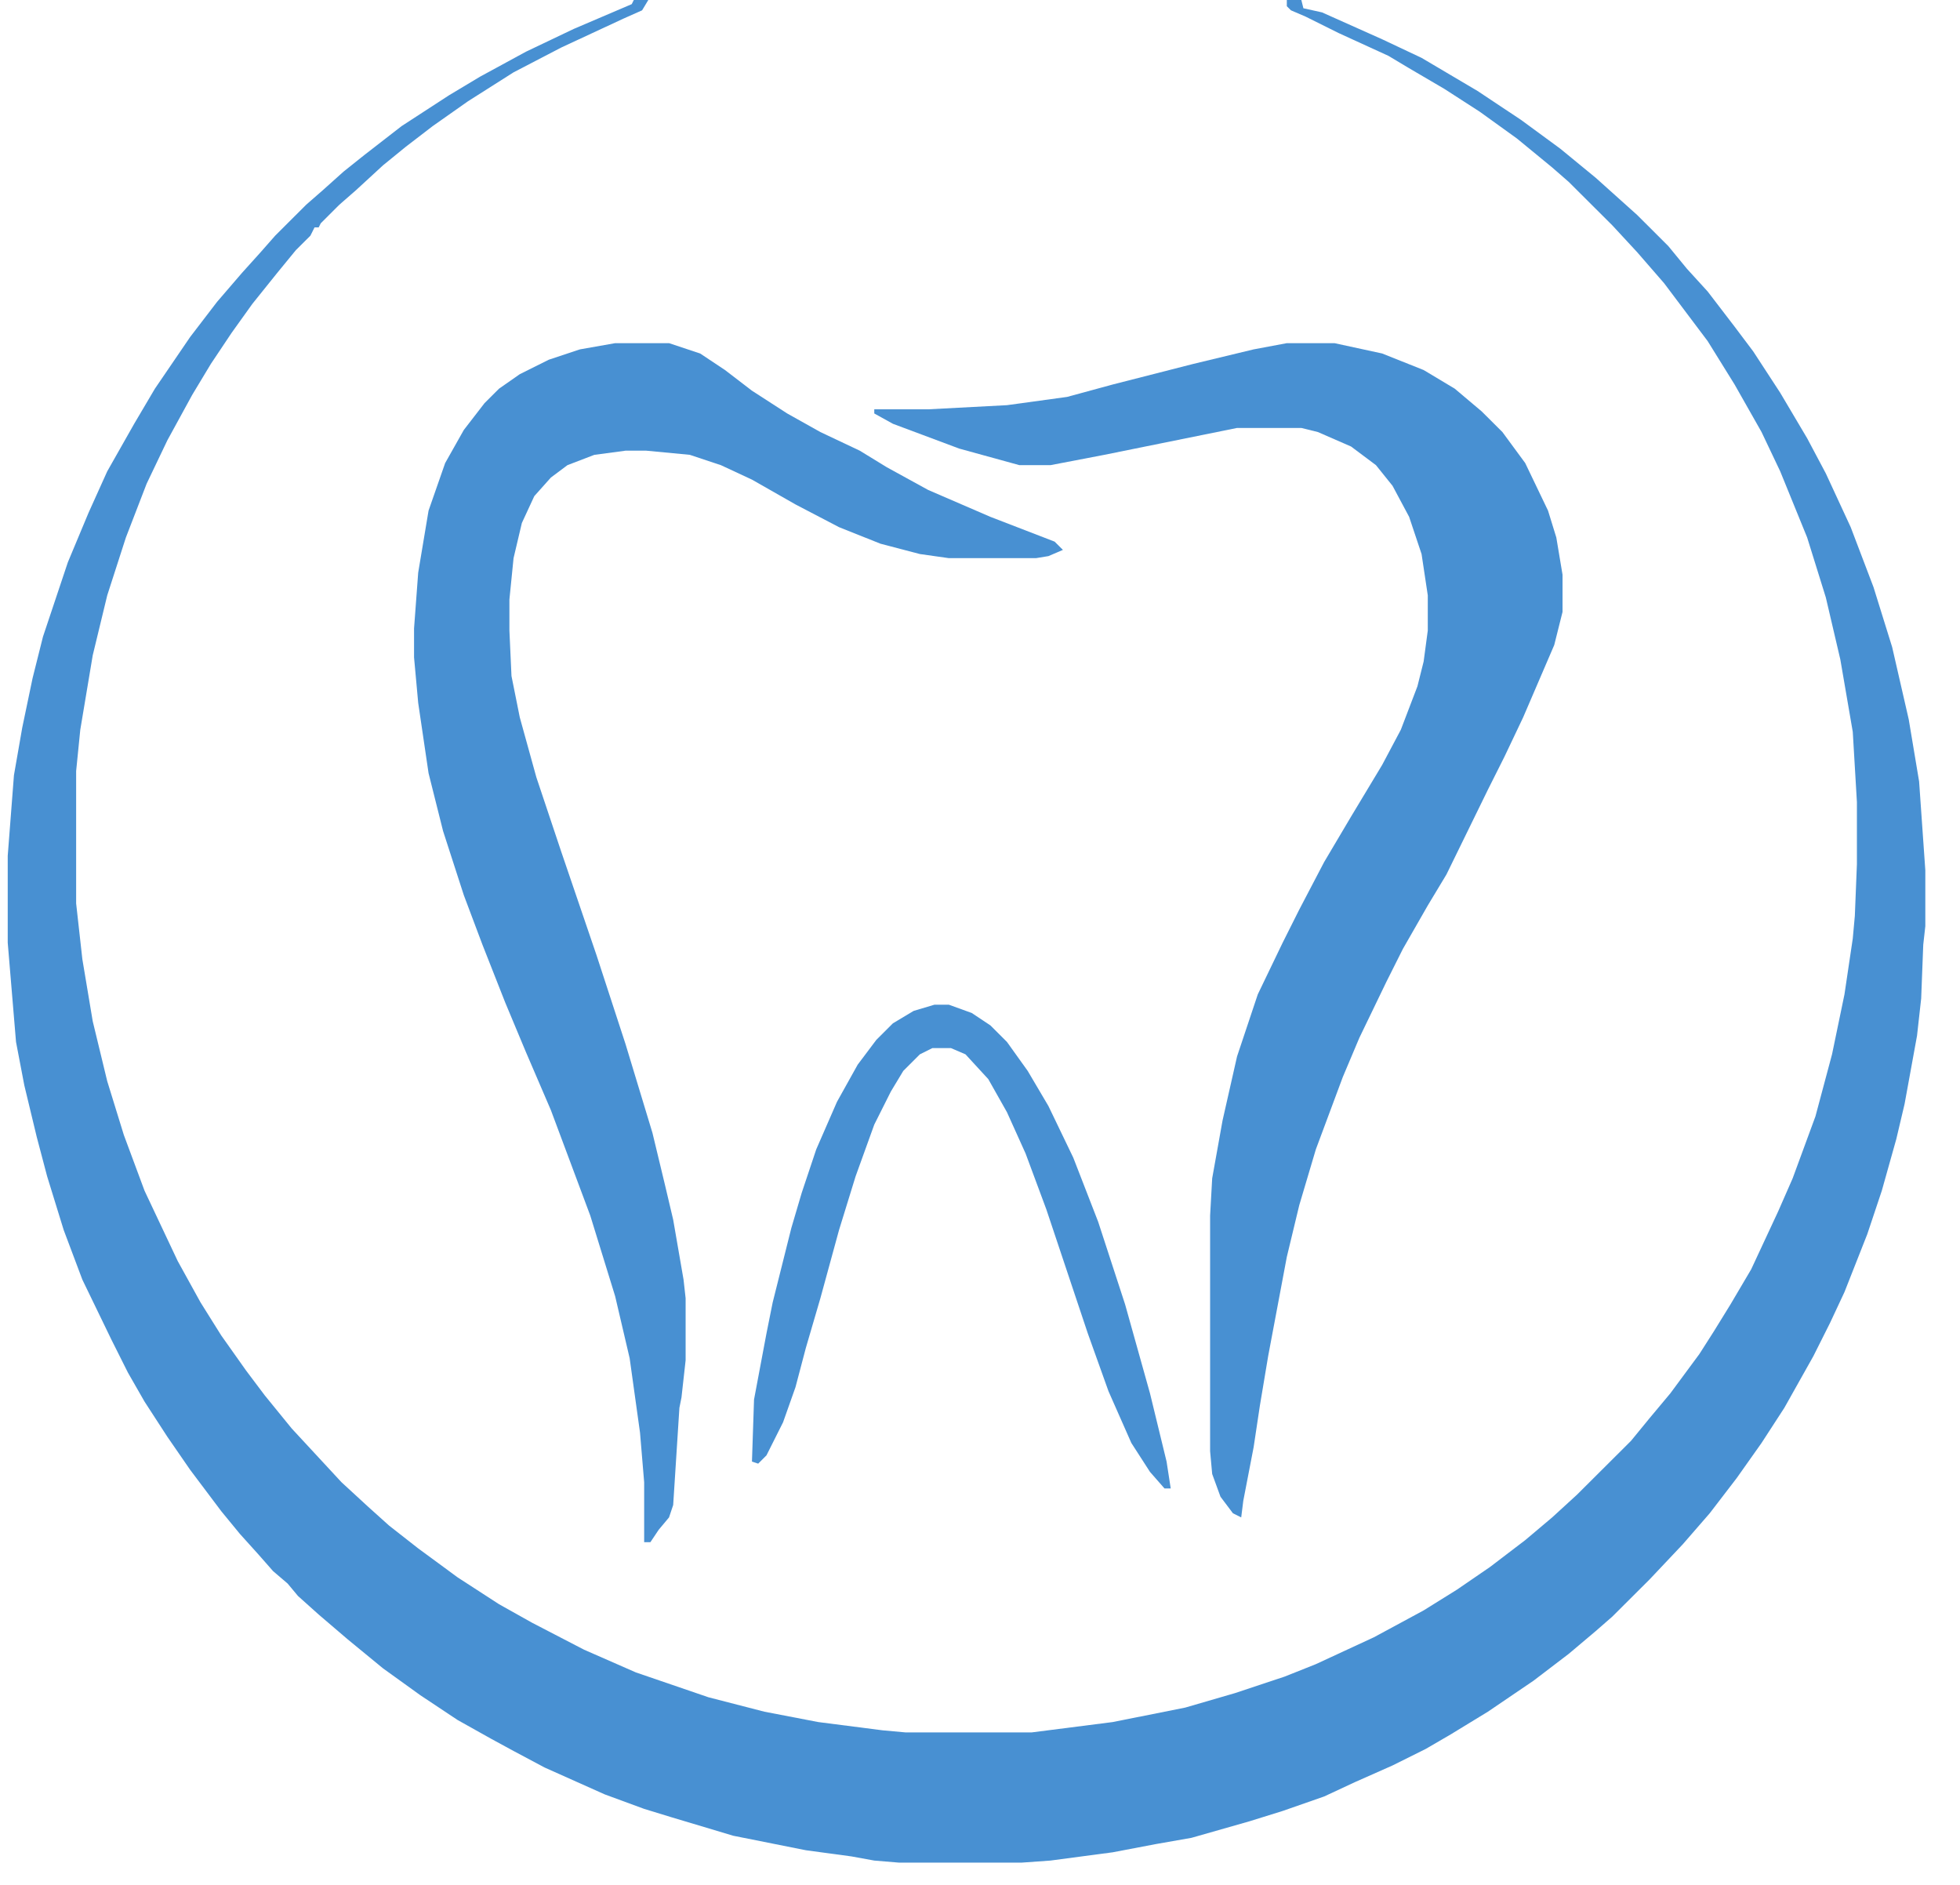
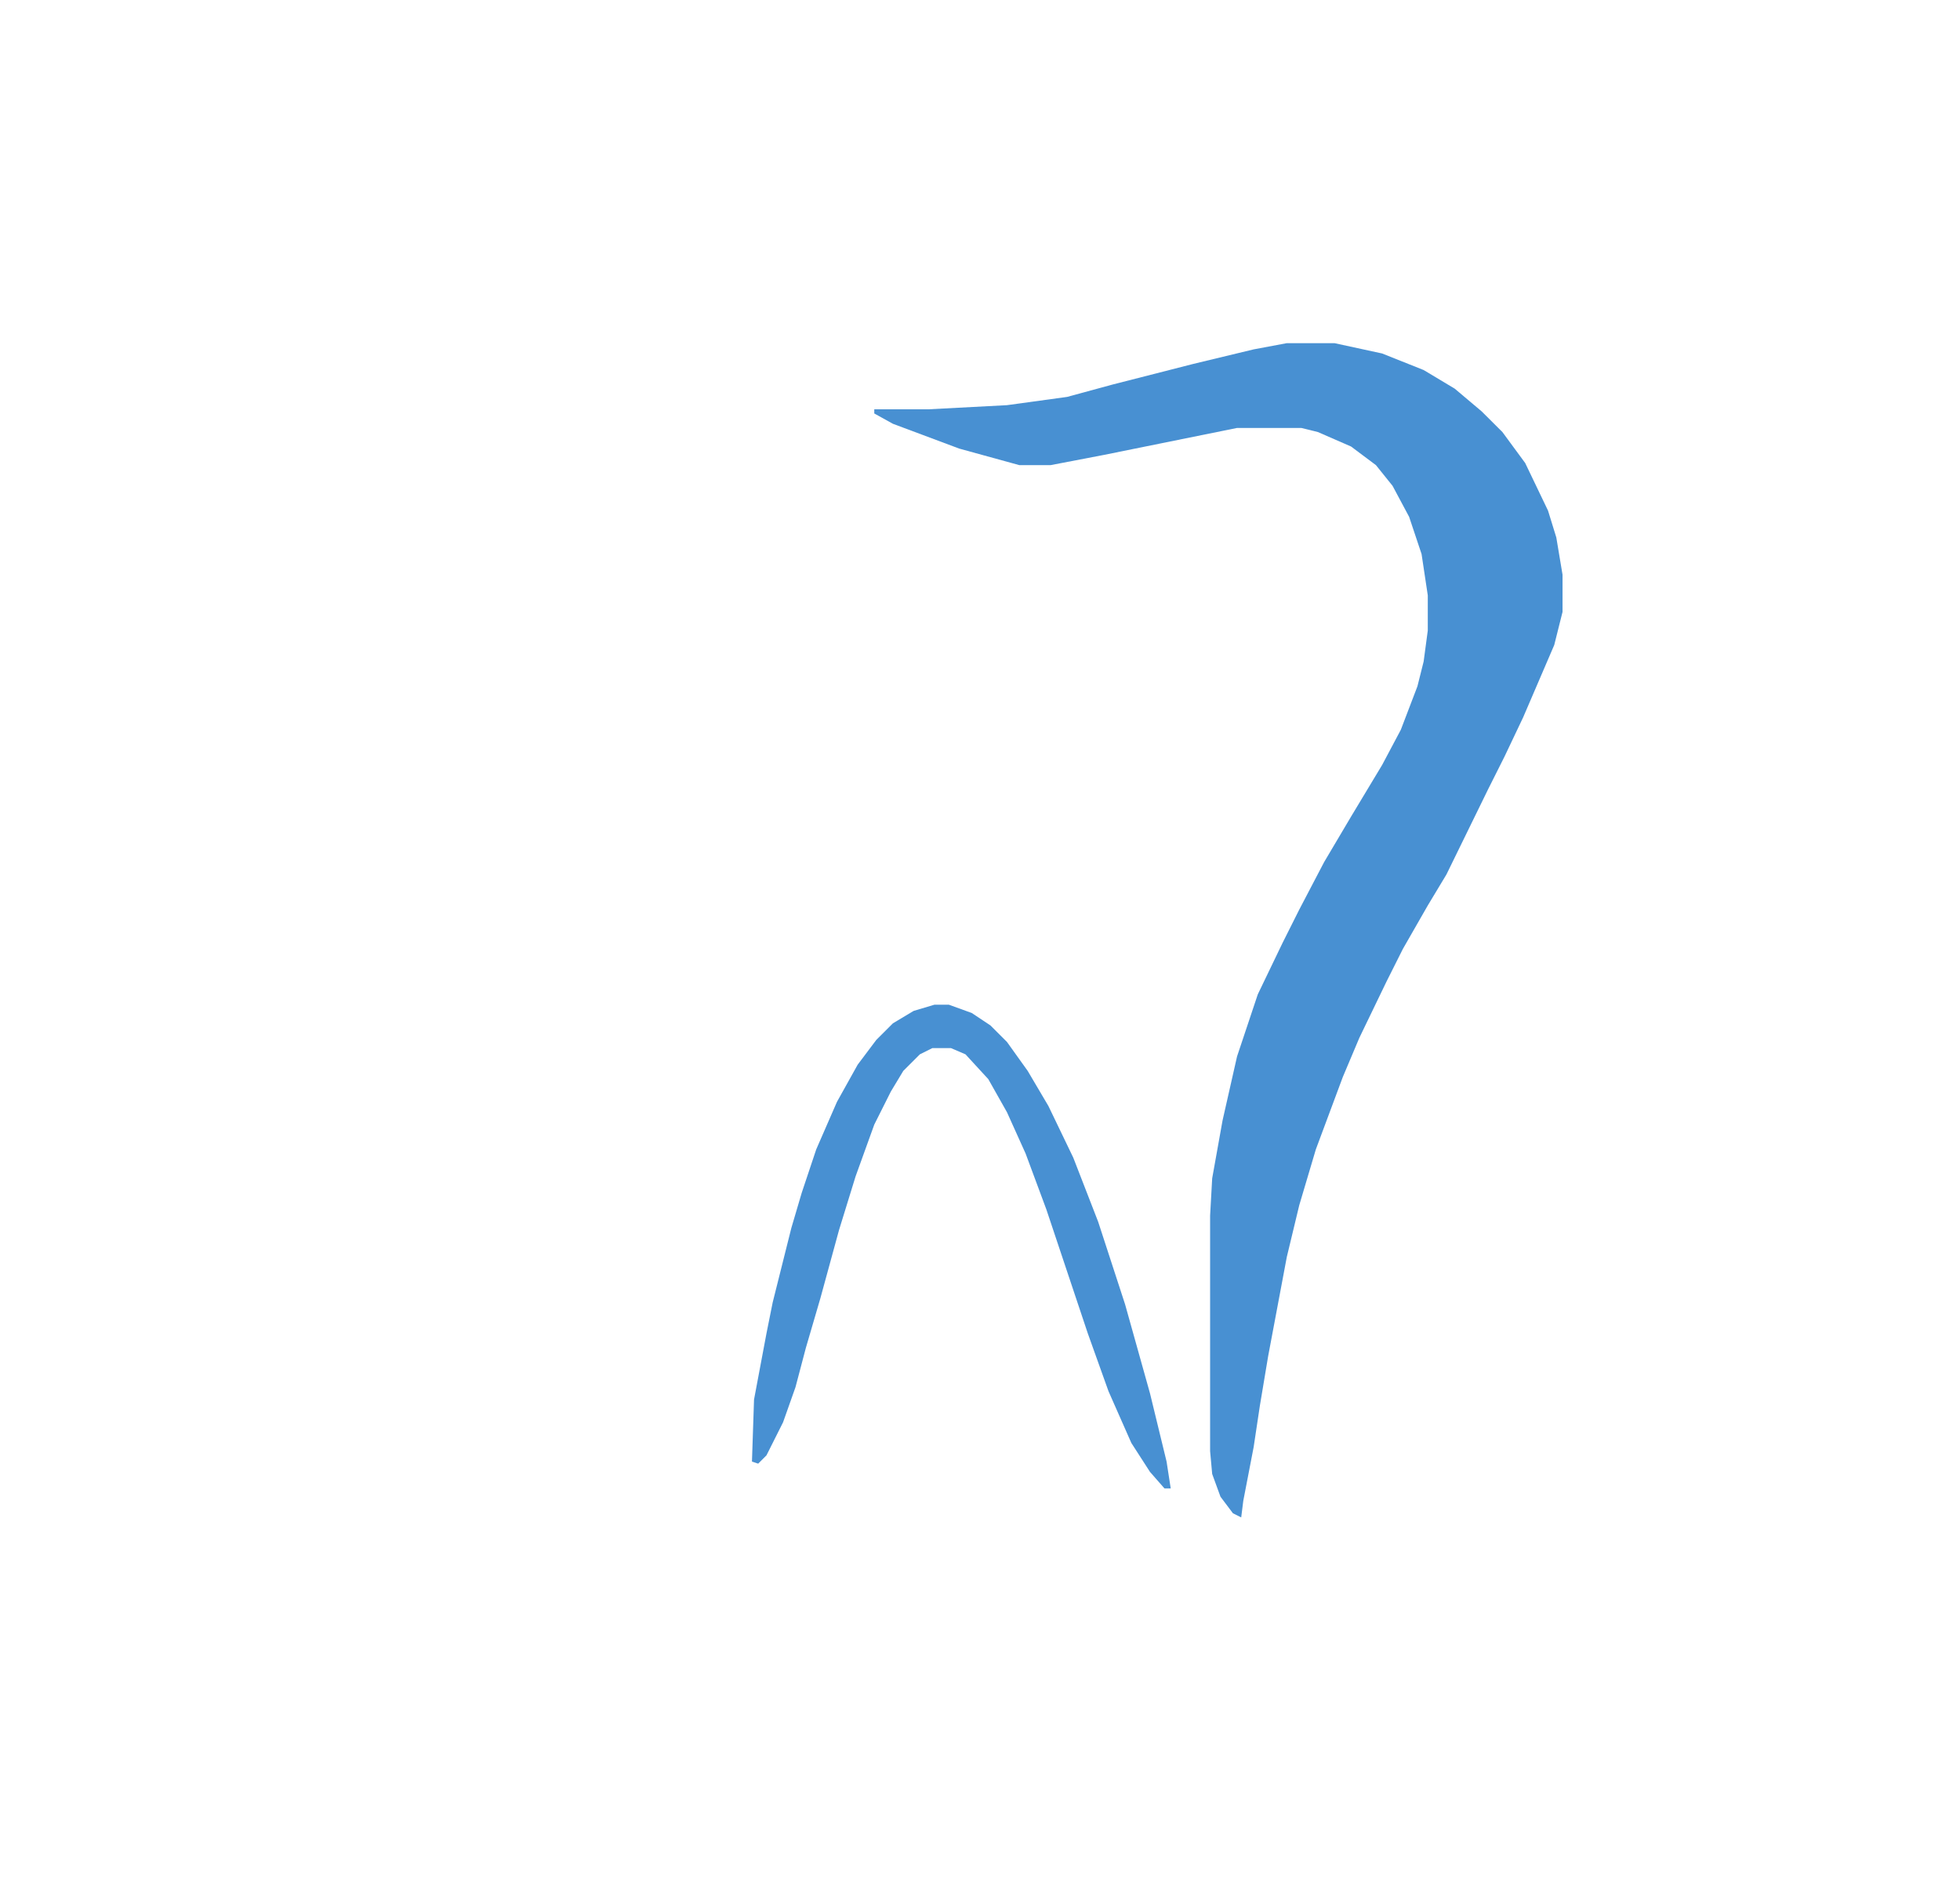
<svg xmlns="http://www.w3.org/2000/svg" width="52" height="50" viewBox="0 0 52 50" fill="none">
-   <path d="M16.815 0H17.2L17.035 0.274L16.54 0.494L14.89 1.261L13.625 1.919L12.415 2.687L11.48 3.345L10.765 3.894L10.16 4.387L9.445 5.045L9.005 5.429L8.51 5.923L8.455 6.032H8.345L8.235 6.252L7.85 6.635L7.355 7.239L6.695 8.061L6.145 8.829L5.595 9.652L5.1 10.474L4.44 11.681L3.89 12.832L3.34 14.258L2.845 15.793L2.46 17.384L2.13 19.358L2.02 20.455V23.965L2.185 25.445L2.46 27.09L2.845 28.681L3.285 30.106L3.835 31.587L4.715 33.452L5.32 34.548L5.87 35.426L6.53 36.358L7.025 37.016L7.74 37.894L9.06 39.319L9.775 39.977L10.325 40.471L11.095 41.074L12.14 41.842L13.24 42.555L14.12 43.048L15.495 43.761L16.87 44.364L18.795 45.023L20.28 45.406L21.71 45.681L23.415 45.9L24.02 45.955H27.375L29.52 45.681L31.445 45.297L32.765 44.913L34.085 44.474L34.91 44.145L36.45 43.432L37.77 42.719L38.65 42.171L39.53 41.568L40.465 40.855L41.18 40.252L41.84 39.648L43.27 38.223L43.765 37.619L44.315 36.961L45.085 35.919L45.47 35.316L45.91 34.603L46.46 33.671L47.175 32.136L47.56 31.258L48.165 29.613L48.605 27.968L48.935 26.377L49.155 24.897L49.21 24.294L49.265 22.923V21.277L49.155 19.413L48.825 17.494L48.44 15.848L47.945 14.258L47.23 12.503L46.735 11.461L46.02 10.2L45.305 9.048L44.15 7.513L43.435 6.69L42.775 5.977L41.62 4.826L41.18 4.442L40.245 3.674L39.255 2.961L38.32 2.358L37.385 1.81L36.835 1.481L35.515 0.877L34.635 0.439L34.25 0.274L34.14 0.165V0H34.525L34.58 0.219L35.075 0.329L36.67 1.042L37.715 1.535L39.2 2.413L40.355 3.181L41.4 3.948L42.335 4.716L43.435 5.703L44.26 6.526L44.755 7.129L45.305 7.732L46.02 8.665L46.515 9.323L47.23 10.419L47.945 11.626L48.44 12.558L49.1 13.984L49.705 15.574L50.2 17.165L50.64 19.084L50.915 20.729L51.08 23.087V24.568L51.025 25.061L50.97 26.487L50.86 27.474L50.53 29.284L50.31 30.216L49.925 31.587L49.54 32.739L48.935 34.274L48.55 35.097L48.11 35.974L47.34 37.345L46.735 38.277L46.075 39.21L45.36 40.142L44.645 40.965L43.765 41.897L42.775 42.884L42.335 43.268L41.62 43.871L40.685 44.584L39.475 45.406L38.485 46.01L37.825 46.394L36.945 46.832L35.955 47.271L35.13 47.655L34.03 48.039L33.15 48.313L31.61 48.752L30.675 48.916L29.52 49.136L27.87 49.355L27.1 49.41H23.855L23.195 49.355L22.59 49.245L21.38 49.081L19.455 48.697L17.805 48.203L17.09 47.984L16.045 47.6L14.45 46.887L13.625 46.448L13.02 46.119L12.14 45.626L11.15 44.968L10.16 44.255L9.225 43.487L8.455 42.829L7.905 42.336L7.63 42.006L7.245 41.677L6.86 41.239L6.365 40.69L5.87 40.087L5.045 38.99L4.44 38.113L3.835 37.181L3.395 36.413L2.955 35.535L2.185 33.945L1.69 32.629L1.25 31.203L0.975 30.161L0.645 28.79L0.425 27.639L0.205 25.006V22.703L0.37 20.564L0.59 19.303L0.865 17.987L1.14 16.89L1.8 14.916L2.35 13.6L2.845 12.503L3.56 11.242L4.11 10.31L5.045 8.939L5.76 8.006L6.42 7.239L6.915 6.69L7.3 6.252L8.125 5.429L8.565 5.045L9.115 4.552L9.665 4.113L10.655 3.345L11.92 2.523L12.745 2.029L13.955 1.371L15.22 0.768L16.76 0.11L16.815 0Z" fill="#4890D2" />
  <path d="M34.14 9.103H35.405L36.67 9.377L37.77 9.816L38.595 10.31L39.31 10.913L39.86 11.461L40.465 12.284L41.07 13.545L41.29 14.258L41.455 15.245V16.232L41.235 17.11L40.41 19.029L39.915 20.071L39.475 20.948L38.375 23.197L37.88 24.019L37.22 25.171L36.78 26.048L36.065 27.529L35.625 28.571L34.91 30.49L34.47 31.971L34.14 33.342L33.645 35.974L33.425 37.29L33.26 38.387L32.985 39.813L32.93 40.252L32.71 40.142L32.38 39.703L32.16 39.1L32.105 38.497V32.245L32.16 31.258L32.435 29.723L32.82 28.023L33.37 26.377L34.03 25.006L34.47 24.129L35.13 22.868L35.845 21.661L36.67 20.29L37.165 19.358L37.605 18.206L37.77 17.548L37.88 16.726V15.793L37.715 14.697L37.385 13.71L36.945 12.887L36.505 12.339L35.845 11.845L34.965 11.461L34.525 11.352H32.82L29.3 12.065L27.87 12.339H27.045L25.45 11.9L23.69 11.242L23.195 10.968V10.858H24.625L26.715 10.748L28.31 10.529L29.52 10.2L31.665 9.652L33.26 9.268L34.14 9.103Z" fill="#4890D2" />
-   <path d="M16.32 9.103H17.75L18.575 9.377L19.235 9.816L19.95 10.364L20.885 10.968L21.765 11.461L22.81 11.955L23.525 12.393L24.625 12.997L26.275 13.71L27.98 14.368L28.2 14.587L27.815 14.752L27.485 14.806H25.175L24.405 14.697L23.36 14.423L22.26 13.984L21.105 13.381L19.95 12.723L19.125 12.339L18.3 12.065L17.145 11.955H16.595L15.77 12.065L15.055 12.339L14.615 12.668L14.175 13.161L13.845 13.874L13.625 14.806L13.515 15.903V16.726L13.57 17.932L13.79 19.029L14.23 20.619L14.89 22.593L15.825 25.335L16.595 27.694L17.31 30.052L17.64 31.423L17.86 32.355L18.135 33.945L18.19 34.439V36.084L18.08 37.071L18.025 37.345L17.86 39.923L17.75 40.252L17.475 40.581L17.255 40.91H17.09V39.319L16.98 38.003L16.705 36.029L16.32 34.384L15.66 32.245L14.615 29.448L13.955 27.913L13.405 26.597L12.8 25.061L12.305 23.745L11.755 22.045L11.37 20.51L11.095 18.645L10.985 17.439V16.671L11.095 15.19L11.37 13.545L11.81 12.284L12.305 11.406L12.855 10.694L13.24 10.31L13.79 9.926L14.56 9.542L15.385 9.268L16.32 9.103Z" fill="#4890D2" />
  <path d="M24.79 26.652H25.175L25.78 26.871L26.275 27.2L26.715 27.639L27.265 28.407L27.815 29.339L28.475 30.71L29.135 32.41L29.85 34.603L30.51 36.961L30.95 38.771L31.06 39.484H30.895L30.51 39.045L30.015 38.277L29.41 36.907L28.86 35.371L27.76 32.081L27.21 30.6L26.715 29.503L26.22 28.626L25.615 27.968L25.23 27.803H24.735L24.405 27.968L23.965 28.407L23.635 28.955L23.195 29.832L22.7 31.203L22.26 32.629L21.765 34.439L21.38 35.755L21.105 36.797L20.775 37.729L20.335 38.606L20.115 38.826L19.95 38.771L20.005 37.126L20.335 35.371L20.5 34.548L20.995 32.574L21.27 31.642L21.655 30.49L22.205 29.229L22.755 28.242L23.25 27.584L23.69 27.145L24.24 26.816L24.79 26.652Z" fill="#4890D2" />
</svg>